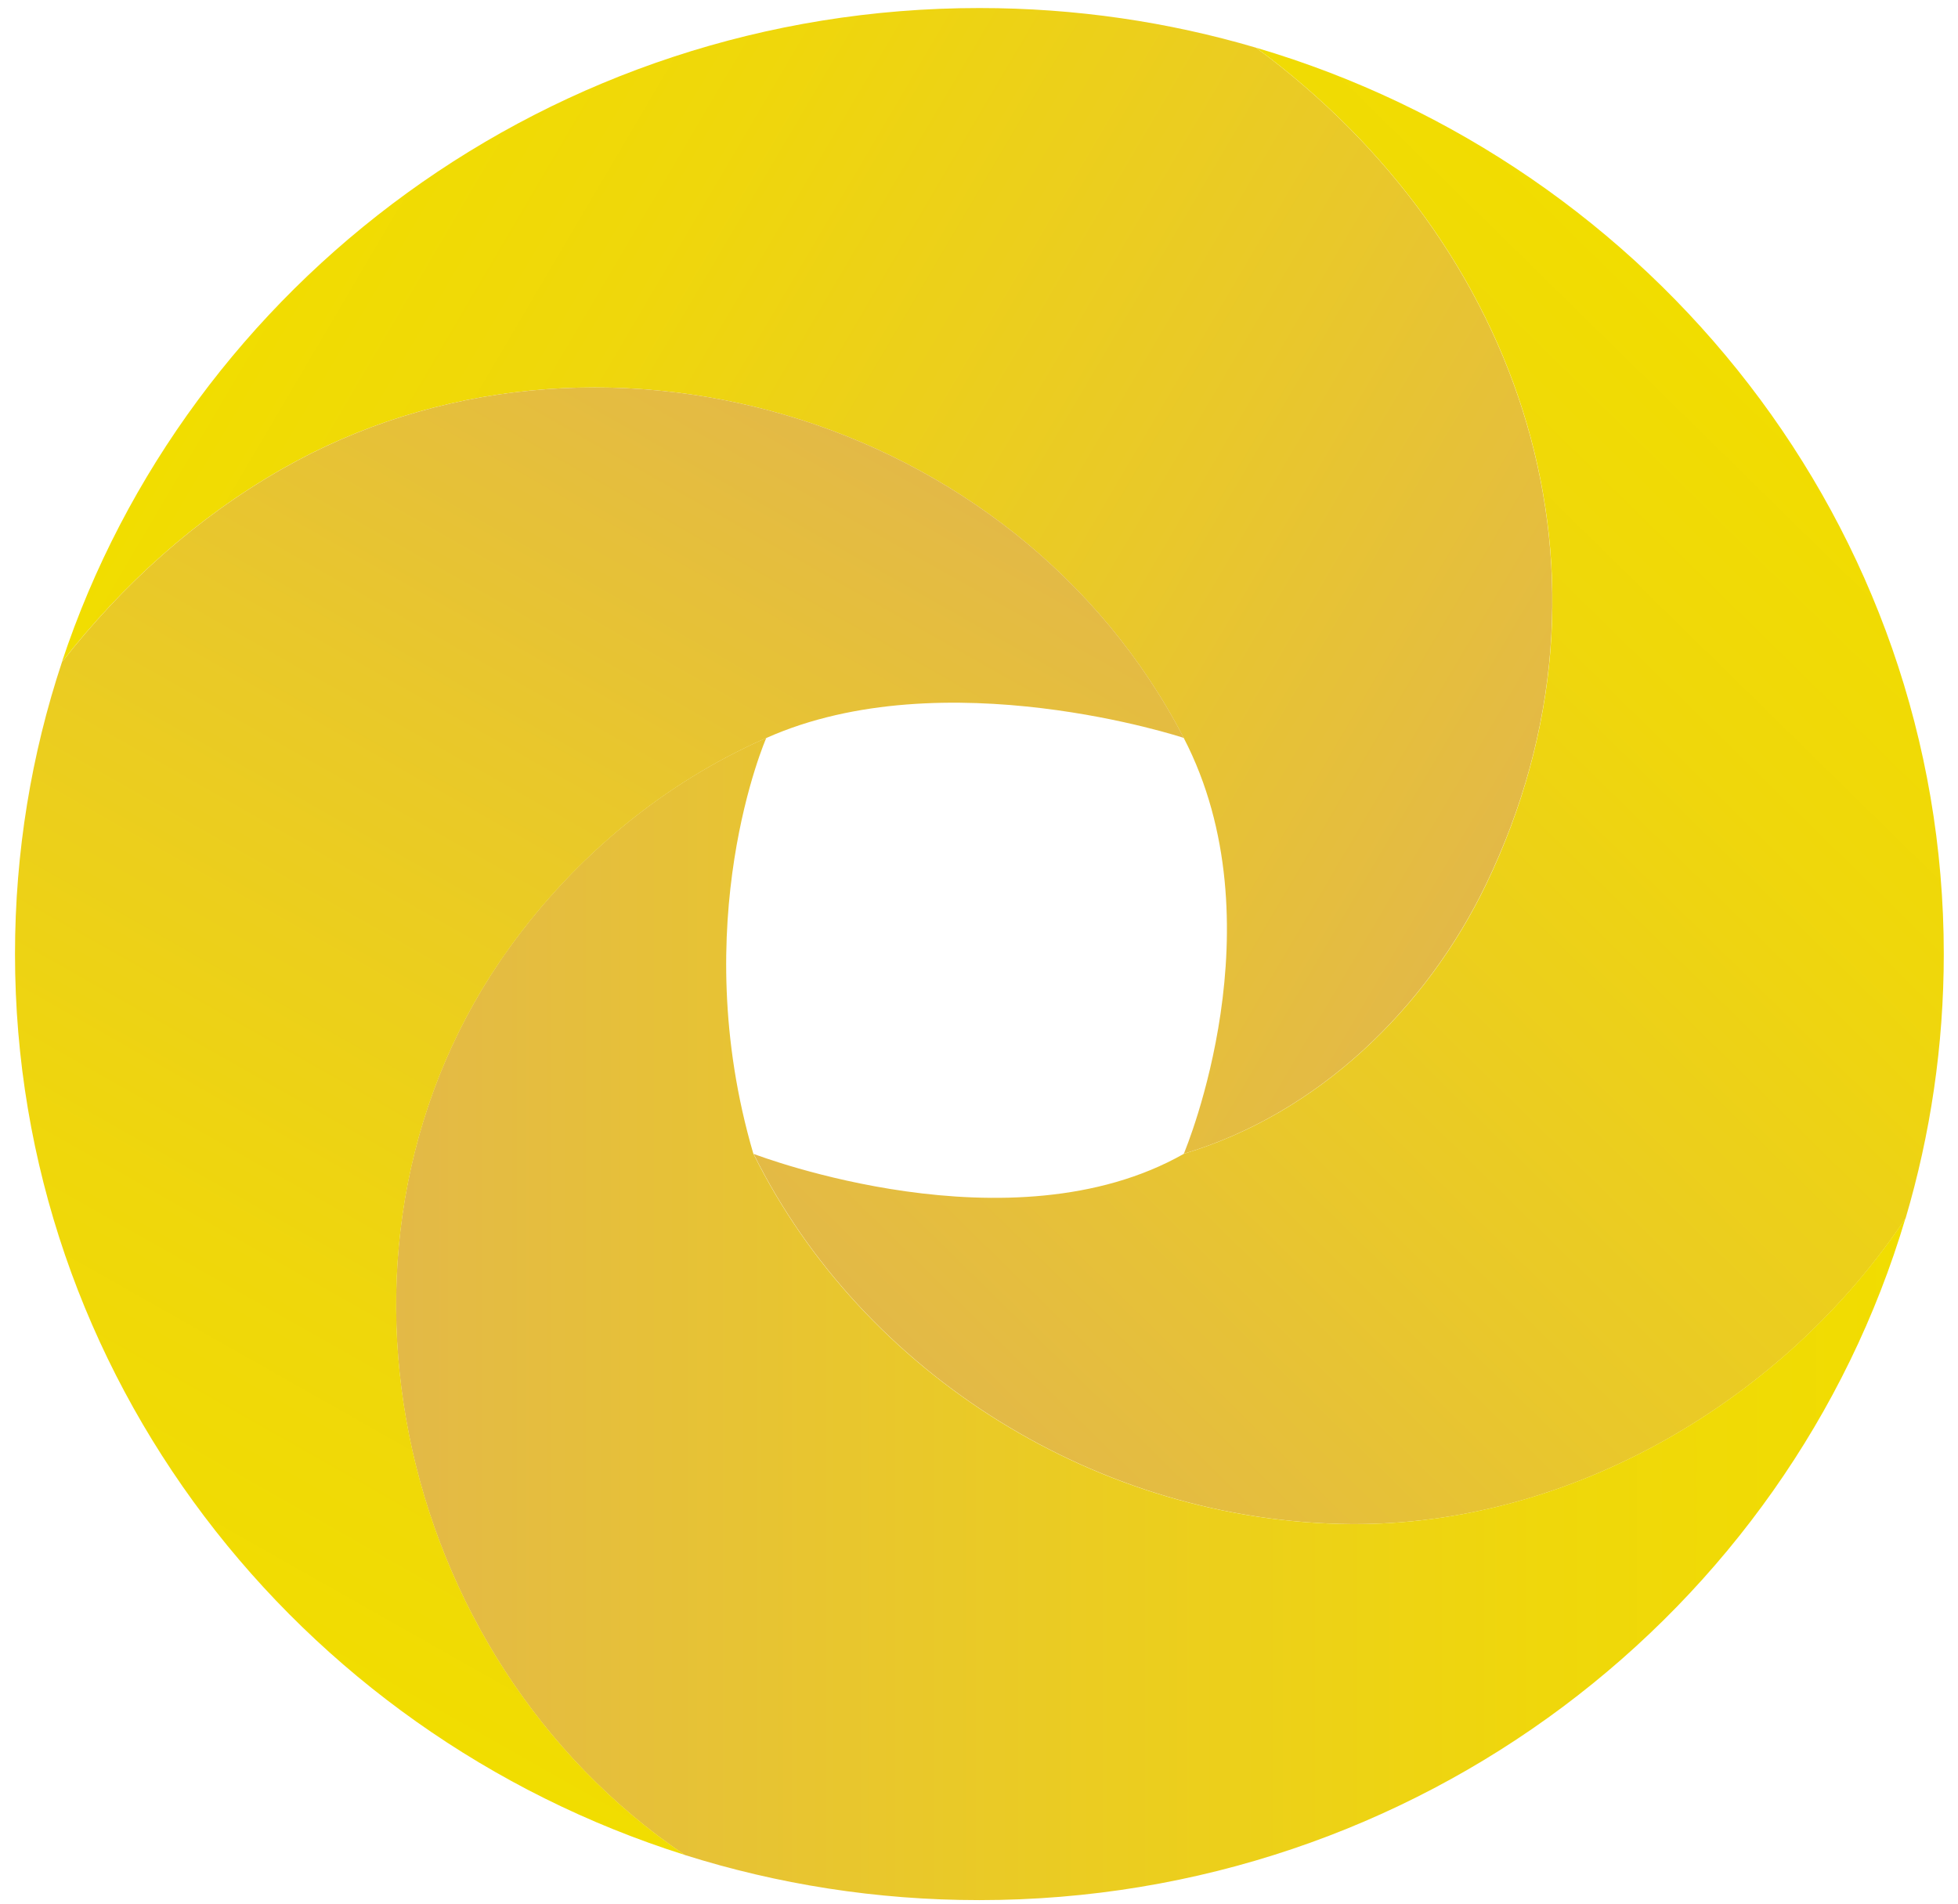
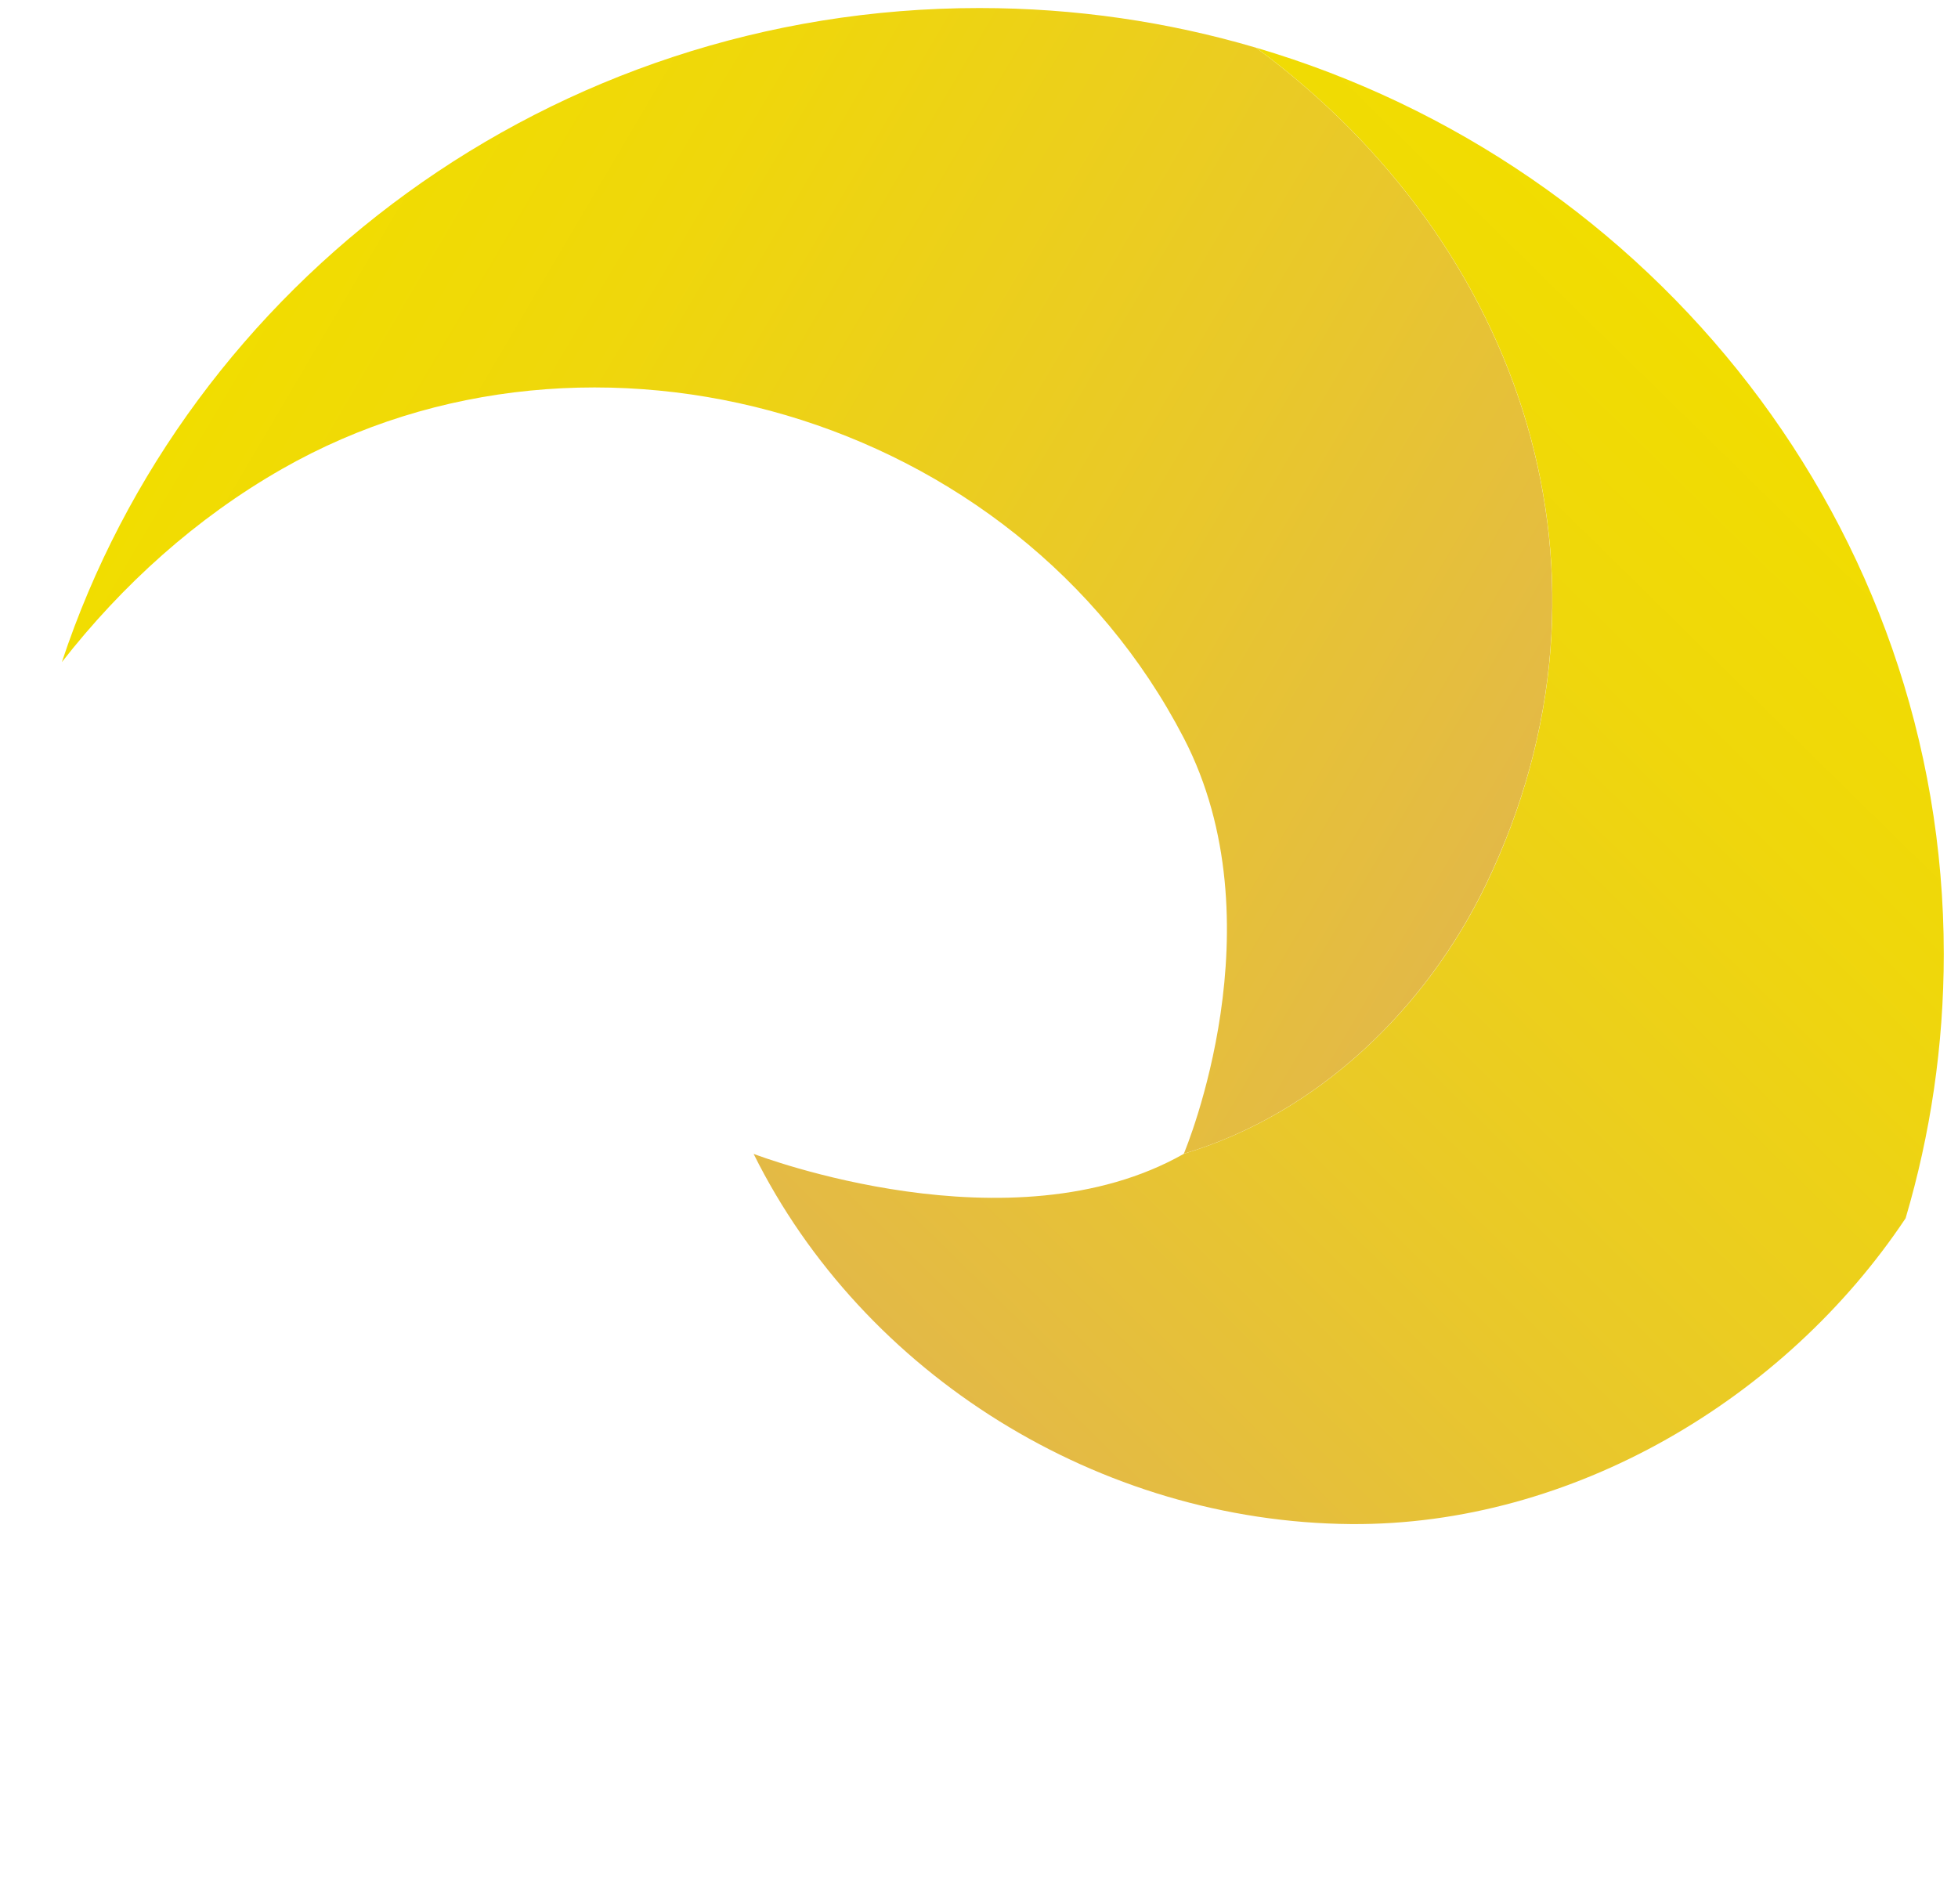
<svg xmlns="http://www.w3.org/2000/svg" viewBox="0 0 327.86 318.86" style="enable-background:new 0 0 327.86 318.86;">
  <defs>
    <style type="text/css">
	.st0{fill:url(#SVGID_1_);}
	.st1{fill:url(#SVGID_2_);}
	.st2{fill:url(#SVGID_3_);}
	.st3{fill:url(#SVGID_4_);}
</style>
  </defs>
  <g style="" transform="matrix(1.31, 0, 0, 1.285, -55.141, -48.089)">
    <linearGradient id="SVGID_1_" gradientUnits="userSpaceOnUse" x1="235.701" y1="-75.061" x2="84.103" y2="12.464" gradientTransform="matrix(1 0 0 -1 0 71.76)">
      <stop offset="0" style="stop-color:#E3B947" />
      <stop offset="0.342" style="stop-color:#E9C82A" />
      <stop offset="0.763" style="stop-color:#EFD70B" />
      <stop offset="1" style="stop-color:#F1DD00" />
    </linearGradient>
    <path class="st0" d="M202.64,43.64L202.64,43.64c-11.21-3.37-23.09-5.17-35.37-5.17c-54.7,0-101.2,35.81-117.27,85.23 c7.71-10.06,17.15-18.77,28.13-25.16c39.63-23.08,93.73-7.31,115.27,35.04c12.29,24.15,0.26,53.57,0.01,54.18 c17.14-5.23,30.98-18.91,38.63-35.11C251.03,112.42,236.73,69.24,202.64,43.64z" />
    <linearGradient id="SVGID_2_" gradientUnits="userSpaceOnUse" x1="154.77" y1="-138.851" x2="272.579" y2="-21.042" gradientTransform="matrix(1 0 0 -1 0 71.76)">
      <stop offset="0" style="stop-color:#E3B947" />
      <stop offset="0.342" style="stop-color:#E9C82A" />
      <stop offset="0.763" style="stop-color:#EFD70B" />
      <stop offset="1" style="stop-color:#F1DD00" />
    </linearGradient>
    <path class="st1" d="M290.55,161.74c0-55.69-37.12-102.86-87.9-118.1c34.09,25.59,48.39,68.77,29.41,109.01 c-7.65,16.2-21.49,29.88-38.63,35.11c-0.01,0.01-0.01,0.01-0.01,0.01c-22.06,12.78-54.33,0.27-55,0.01 c14.04,28.82,44.25,47.98,76.36,48.24c28.3,0.21,55.51-16.33,70.89-39.85C288.84,185.24,290.55,173.69,290.55,161.74z" />
    <linearGradient id="SVGID_3_" gradientUnits="userSpaceOnUse" x1="92.729" y1="-137.539" x2="285.652" y2="-137.539" gradientTransform="matrix(1 0 0 -1 0 71.76)">
      <stop offset="0" style="stop-color:#E3B947" />
      <stop offset="0.342" style="stop-color:#E9C82A" />
      <stop offset="0.763" style="stop-color:#EFD70B" />
      <stop offset="1" style="stop-color:#F1DD00" />
    </linearGradient>
-     <path class="st2" d="M285.65,196.17c-15.37,23.52-42.59,40.06-70.89,39.85c-32.11-0.25-62.32-19.42-76.36-48.24 c-0.01-0.01-0.01-0.01-0.01-0.01c-8.69-30.19,1.65-54.19,1.65-54.19c-13.14,5.87-24.45,15.51-32.76,27.23 c-26.76,37.73-15.08,92.5,22.32,118.32c11.87,3.82,24.53,5.89,37.66,5.89C223.31,285.02,270.72,247.45,285.65,196.17z" />
    <linearGradient id="SVGID_4_" gradientUnits="userSpaceOnUse" x1="151.736" y1="-22.394" x2="64.73" y2="-173.092" gradientTransform="matrix(1 0 0 -1 0 71.76)">
      <stop offset="0" style="stop-color:#E3B947" />
      <stop offset="0.342" style="stop-color:#E9C82A" />
      <stop offset="0.763" style="stop-color:#EFD70B" />
      <stop offset="1" style="stop-color:#F1DD00" />
    </linearGradient>
-     <path class="st3" d="M193.41,133.58c-21.54-42.35-75.64-58.12-115.27-35.04c-10.98,6.39-20.42,15.1-28.13,25.16 c-3.9,11.99-6,24.77-6,38.04c0,54.85,36.01,101.44,85.61,117.39c-37.41-25.83-49.09-80.6-22.32-118.32 c8.31-11.72,19.62-21.36,32.76-27.23C162.8,123.25,193.41,133.58,193.41,133.58z" />
  </g>
</svg>